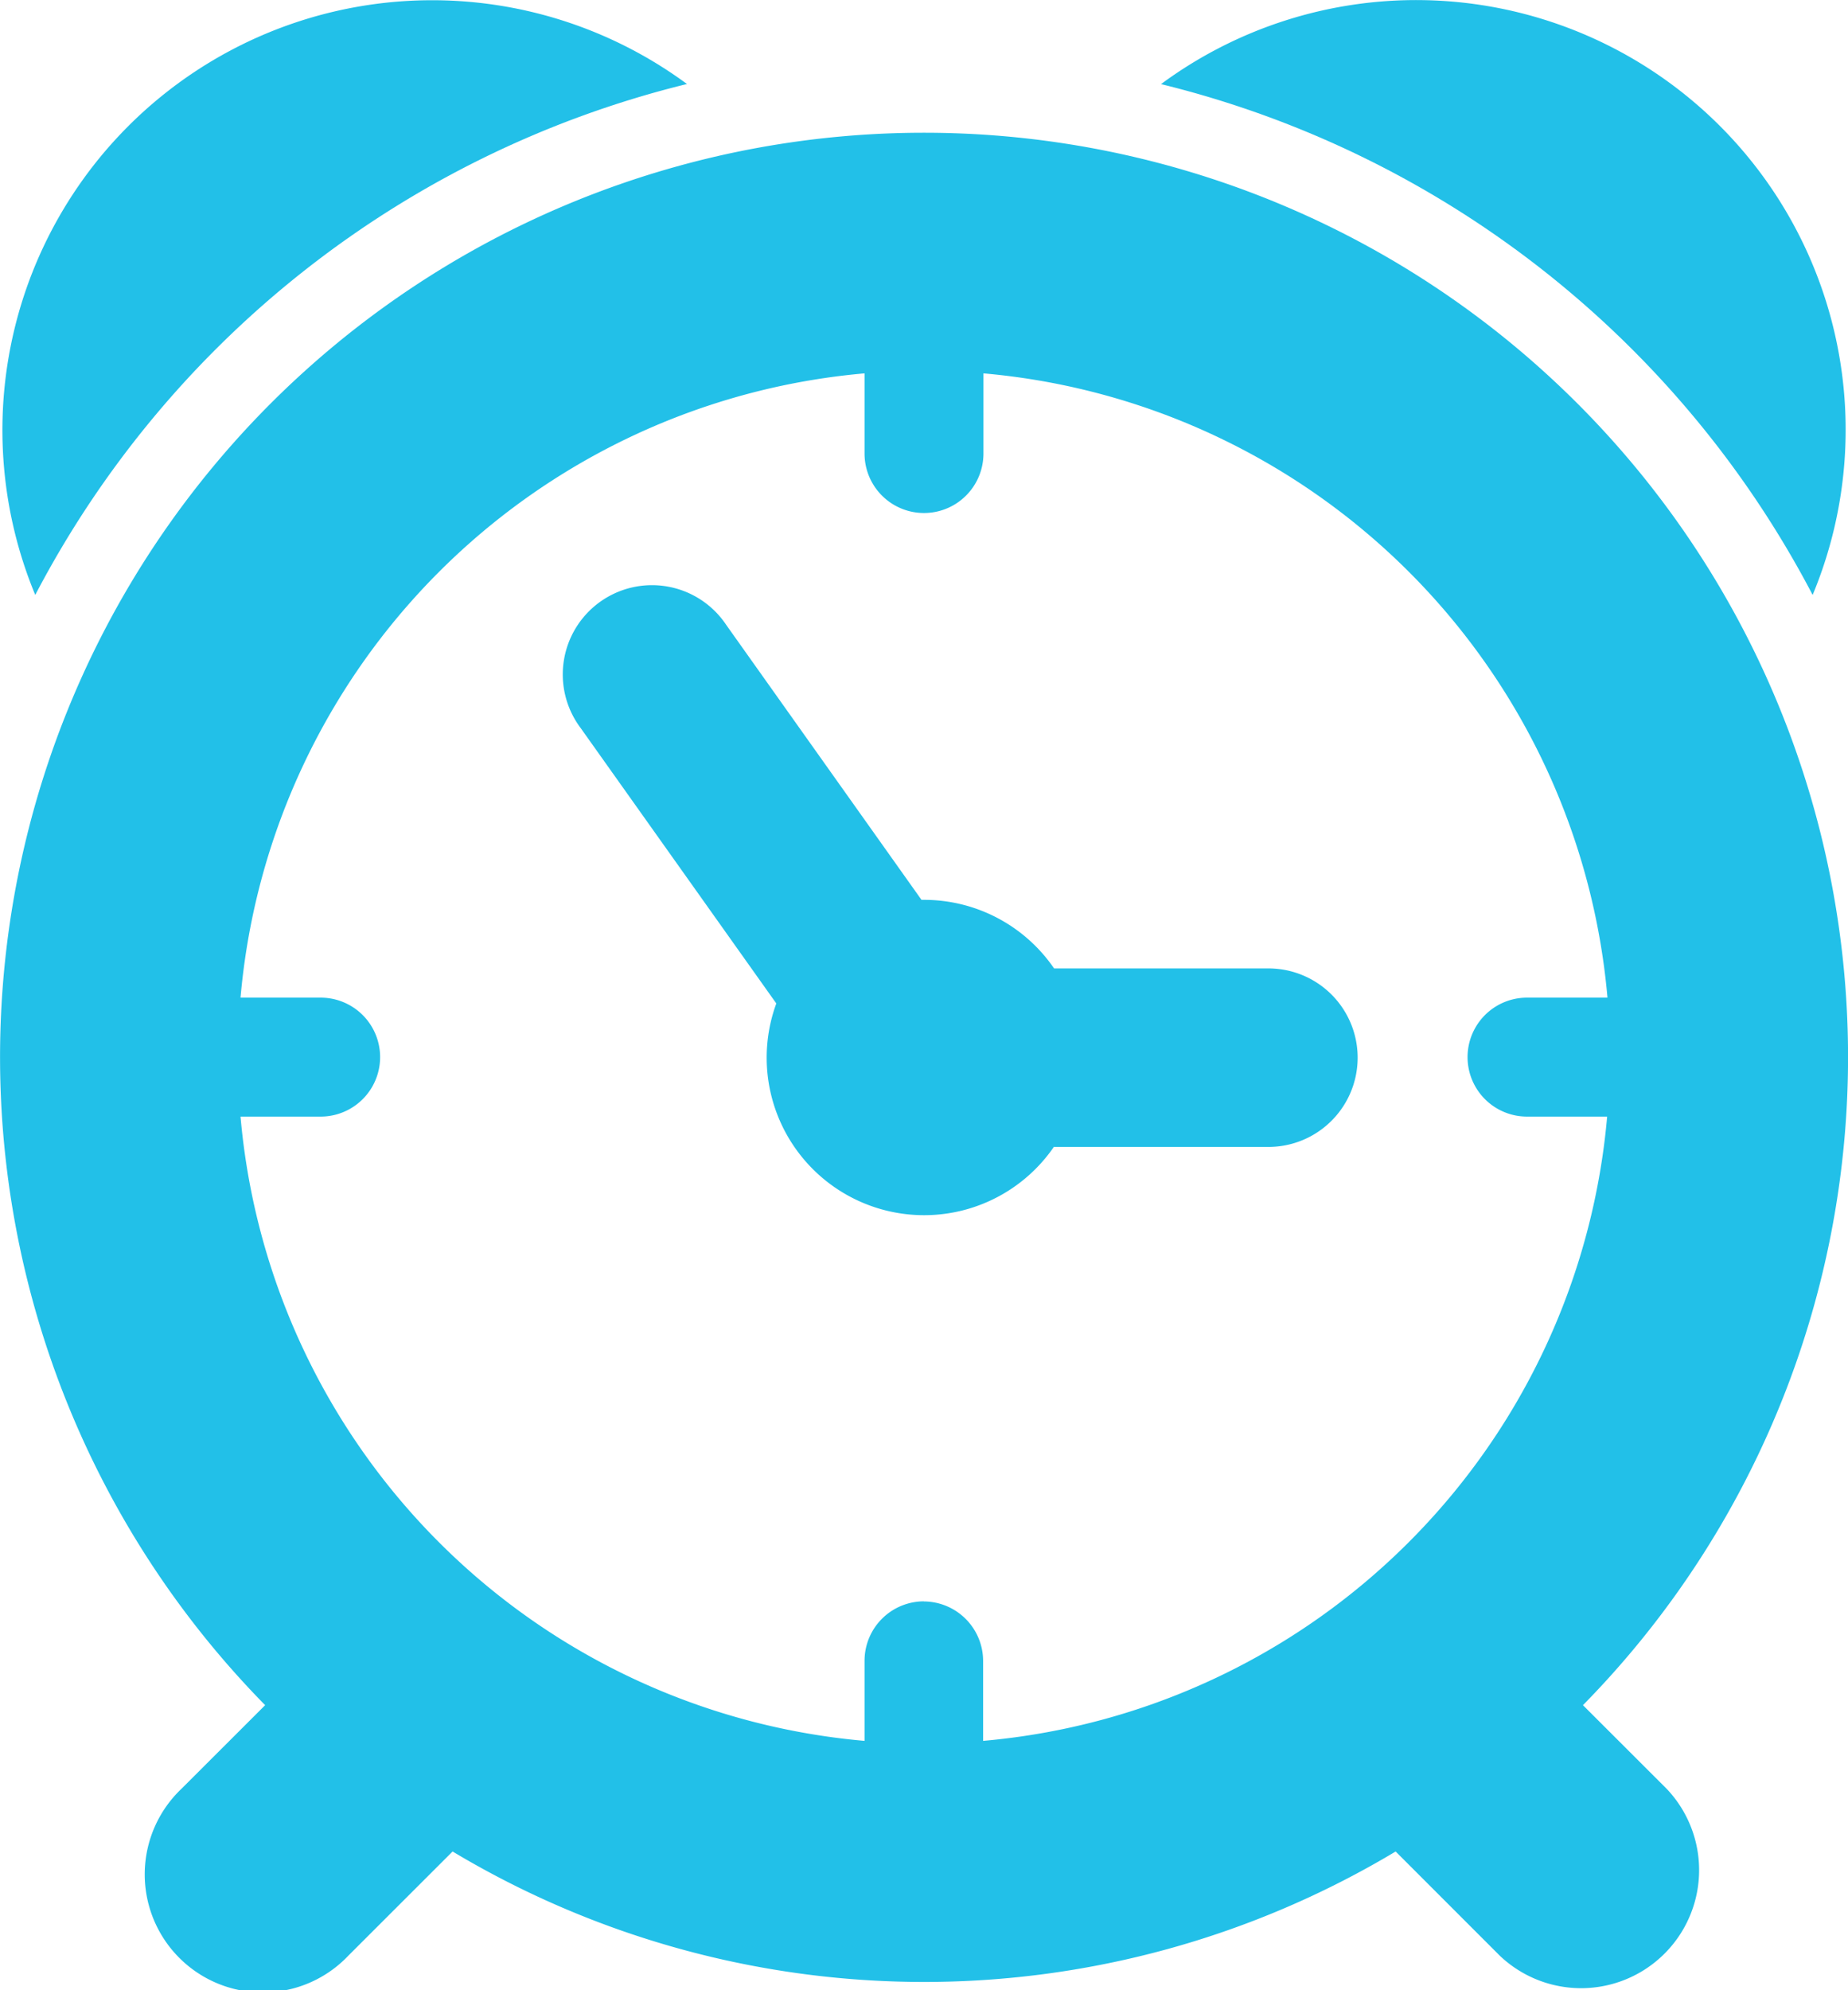
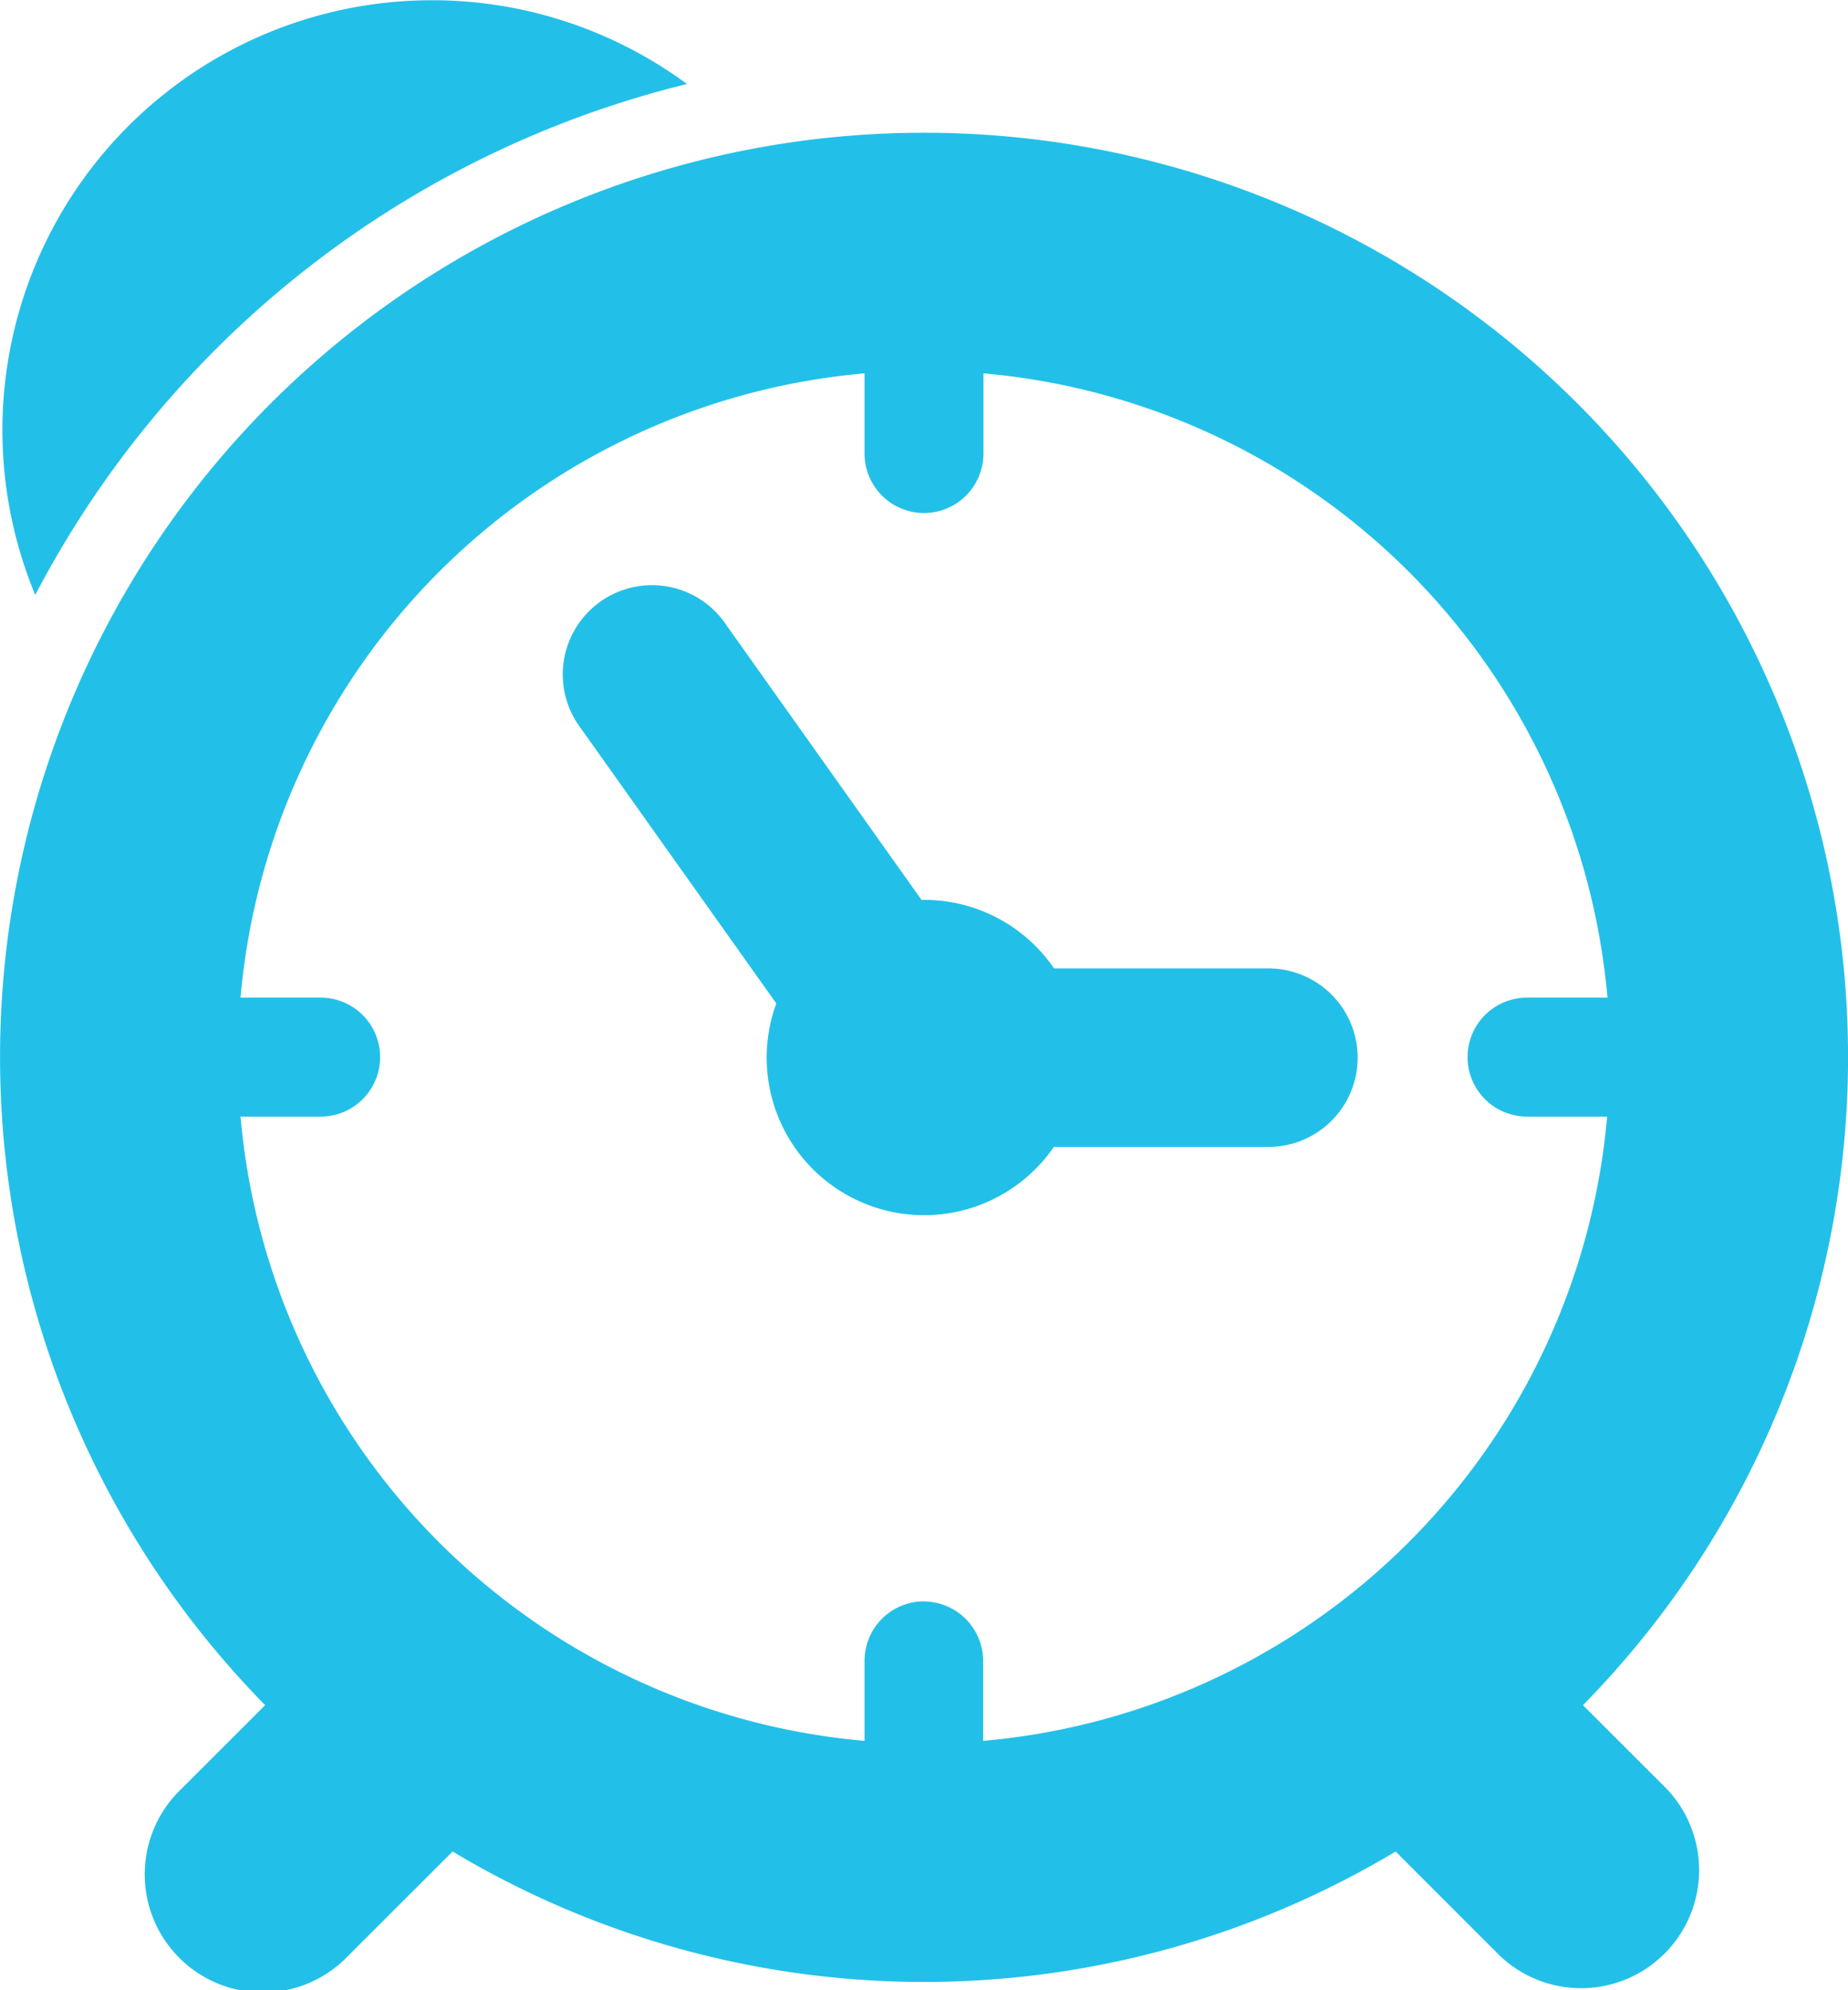
<svg xmlns="http://www.w3.org/2000/svg" width="16.88" height="18.173" viewBox="0 0 16.88 18.173">
  <g id="Group_252" data-name="Group 252" transform="translate(-23.432)">
    <g id="Group_251" data-name="Group 251" transform="translate(23.432)">
      <path id="Path_218" data-name="Path 218" d="M214.778,199.587h1.958a.815.815,0,0,0,0-1.63h-1.958a1.439,1.439,0,0,0-1.188-.626l-.023,0-1.784-2.511a.815.815,0,1,0-1.328.944l1.786,2.513a1.438,1.438,0,0,0,2.537,1.307Z" transform="translate(-205.15 -189.115)" fill="#22c0e8" />
      <path id="Path_219" data-name="Path 219" d="M37.891,58.474a8.44,8.44,0,1,0-12.037,0l-.764.763a1.078,1.078,0,1,0,1.524,1.524l.952-.951a8.382,8.382,0,0,0,8.614,0l.952.952a1.078,1.078,0,0,0,1.524-1.524Zm-6.019-.948a.543.543,0,0,0-.543.543V58.8a6.272,6.272,0,0,1-5.7-5.7h.732a.543.543,0,1,0,0-1.086h-.732a6.271,6.271,0,0,1,5.7-5.7v.732a.543.543,0,0,0,1.086,0v-.732a6.272,6.272,0,0,1,5.7,5.7H37.38a.543.543,0,1,0,0,1.086h.732a6.272,6.272,0,0,1-5.7,5.7V58.07A.544.544,0,0,0,31.872,57.527Z" transform="translate(-23.432 -42.905)" fill="#22c0e8" />
      <path id="Path_220" data-name="Path 220" d="M30.5.767a3.925,3.925,0,0,0-5.953,4.665A9.183,9.183,0,0,1,30.5.767Z" transform="translate(-24.225)" fill="#22c0e8" />
-       <path id="Path_221" data-name="Path 221" d="M413.877,5.432A3.923,3.923,0,0,0,407.925.768,9.183,9.183,0,0,1,413.877,5.432Z" transform="translate(-397.32)" fill="#22c0e8" />
    </g>
  </g>
</svg>